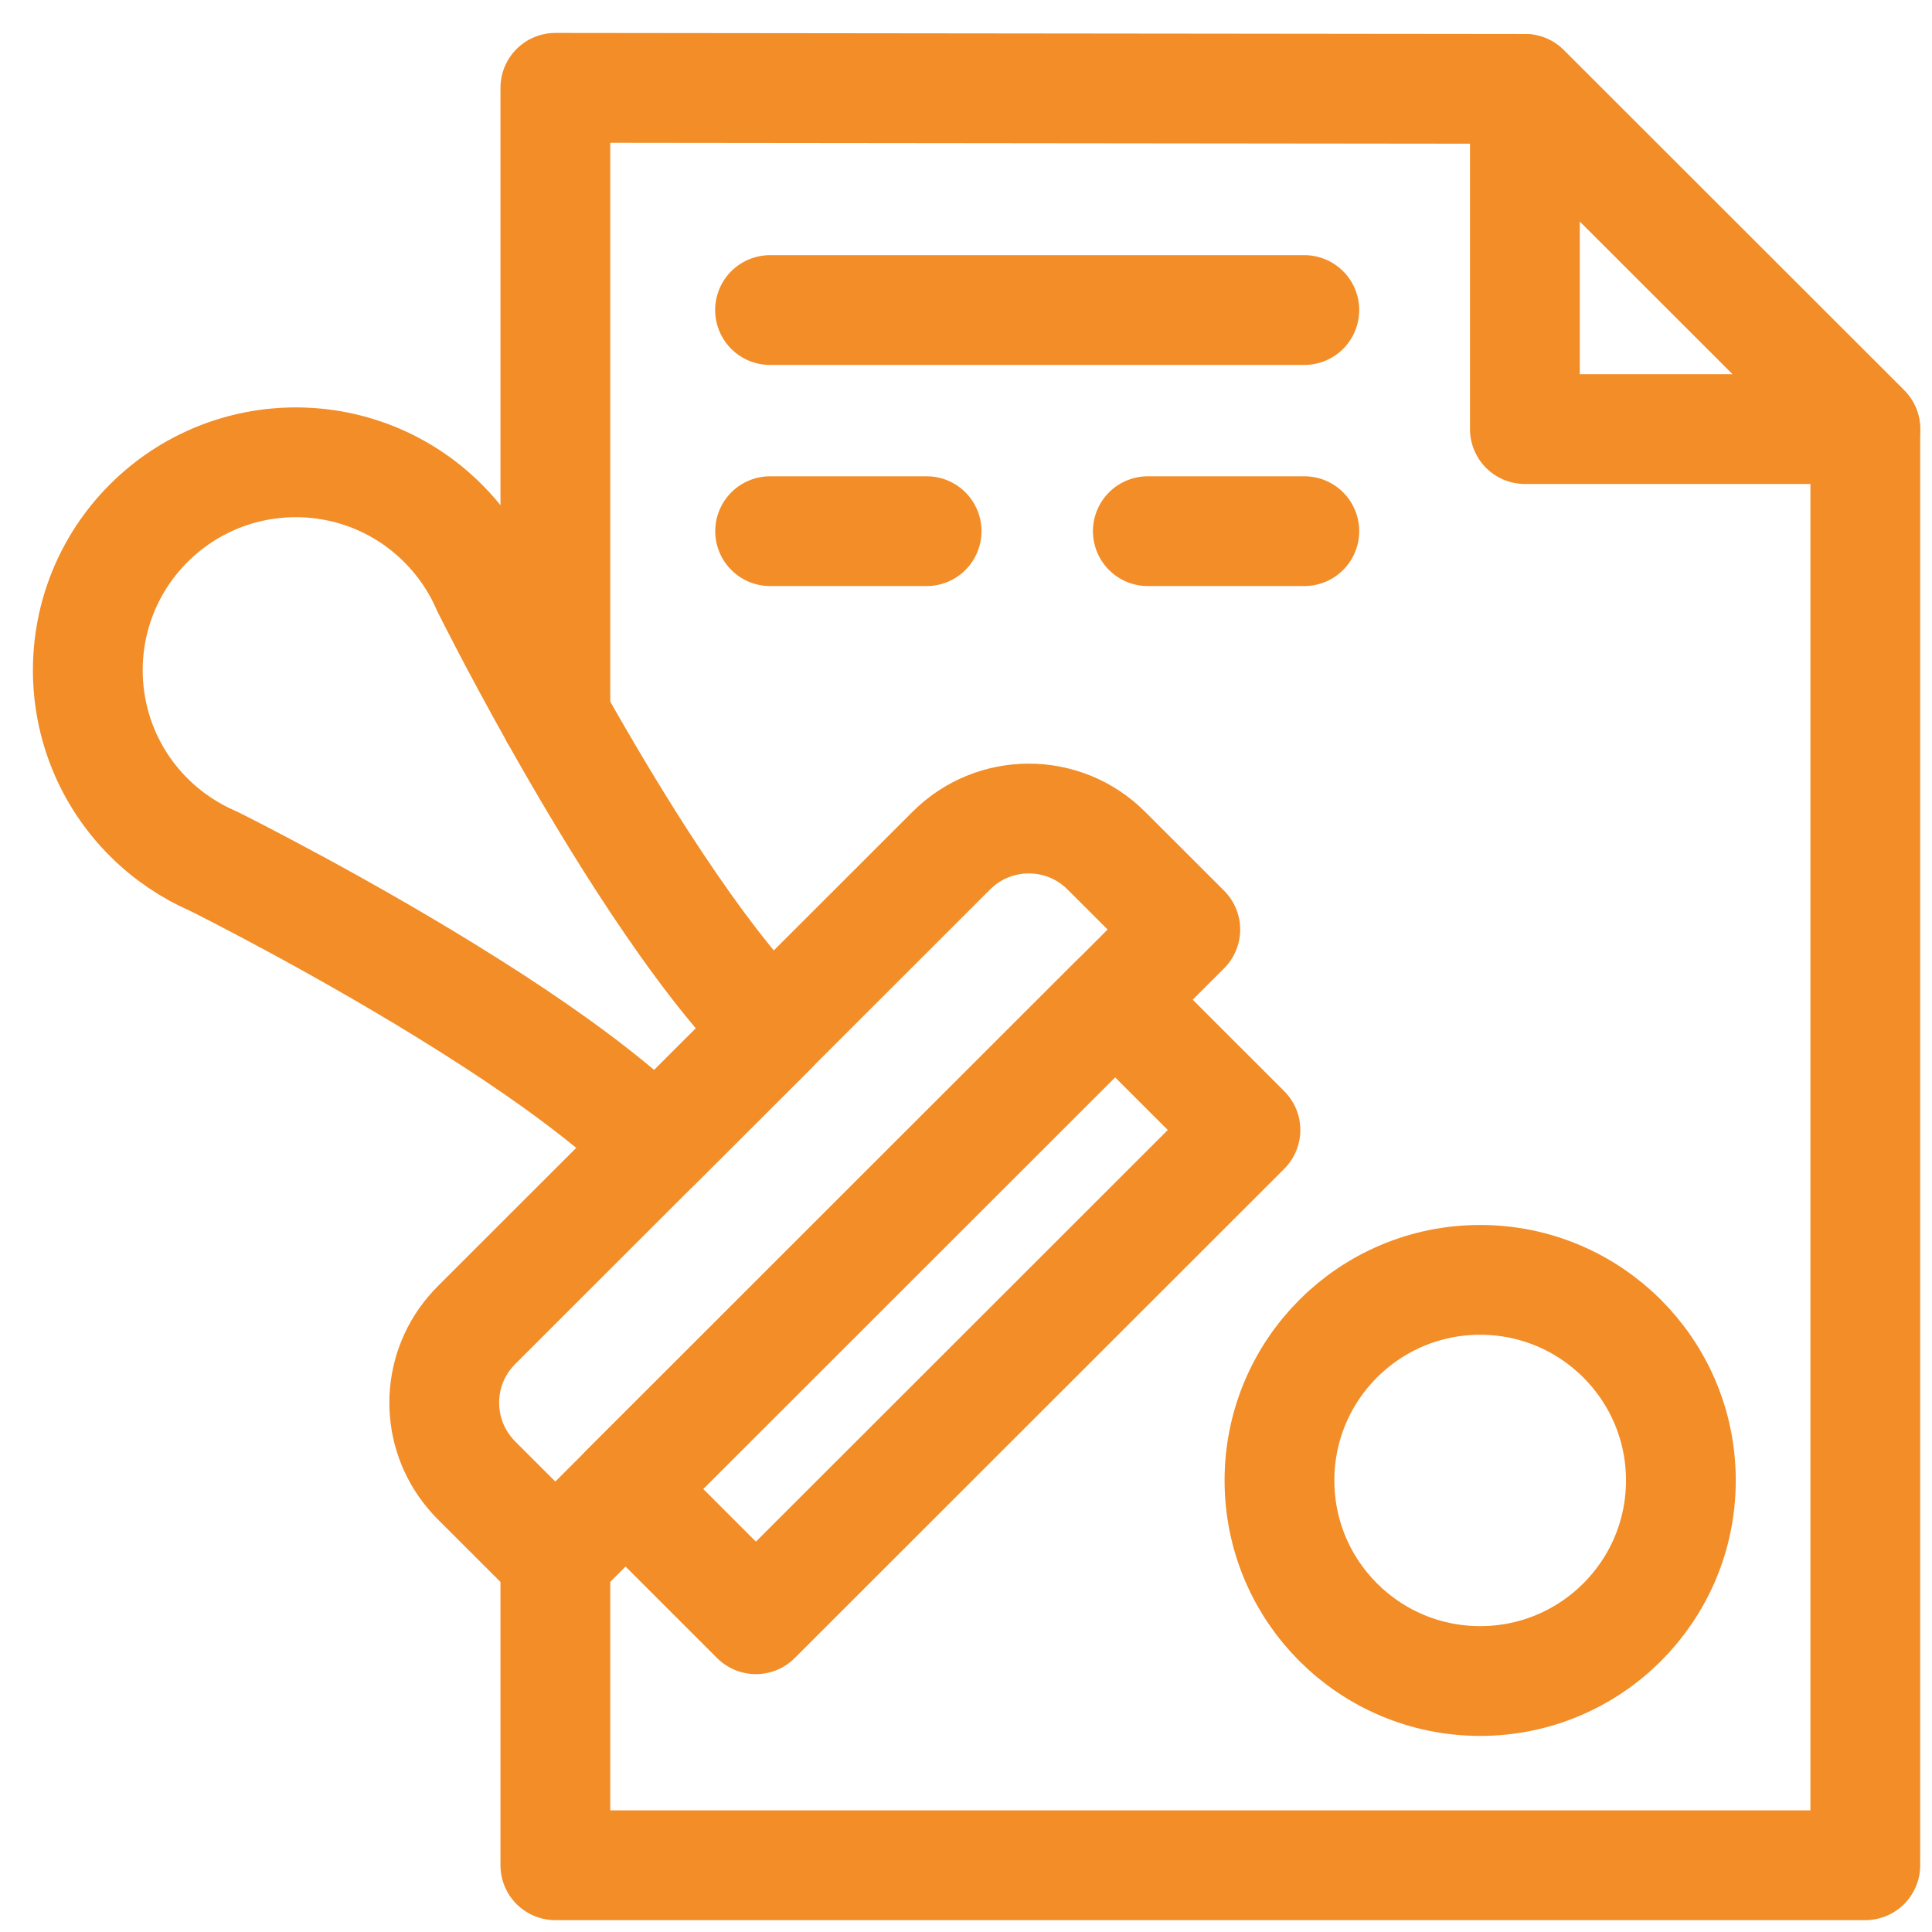
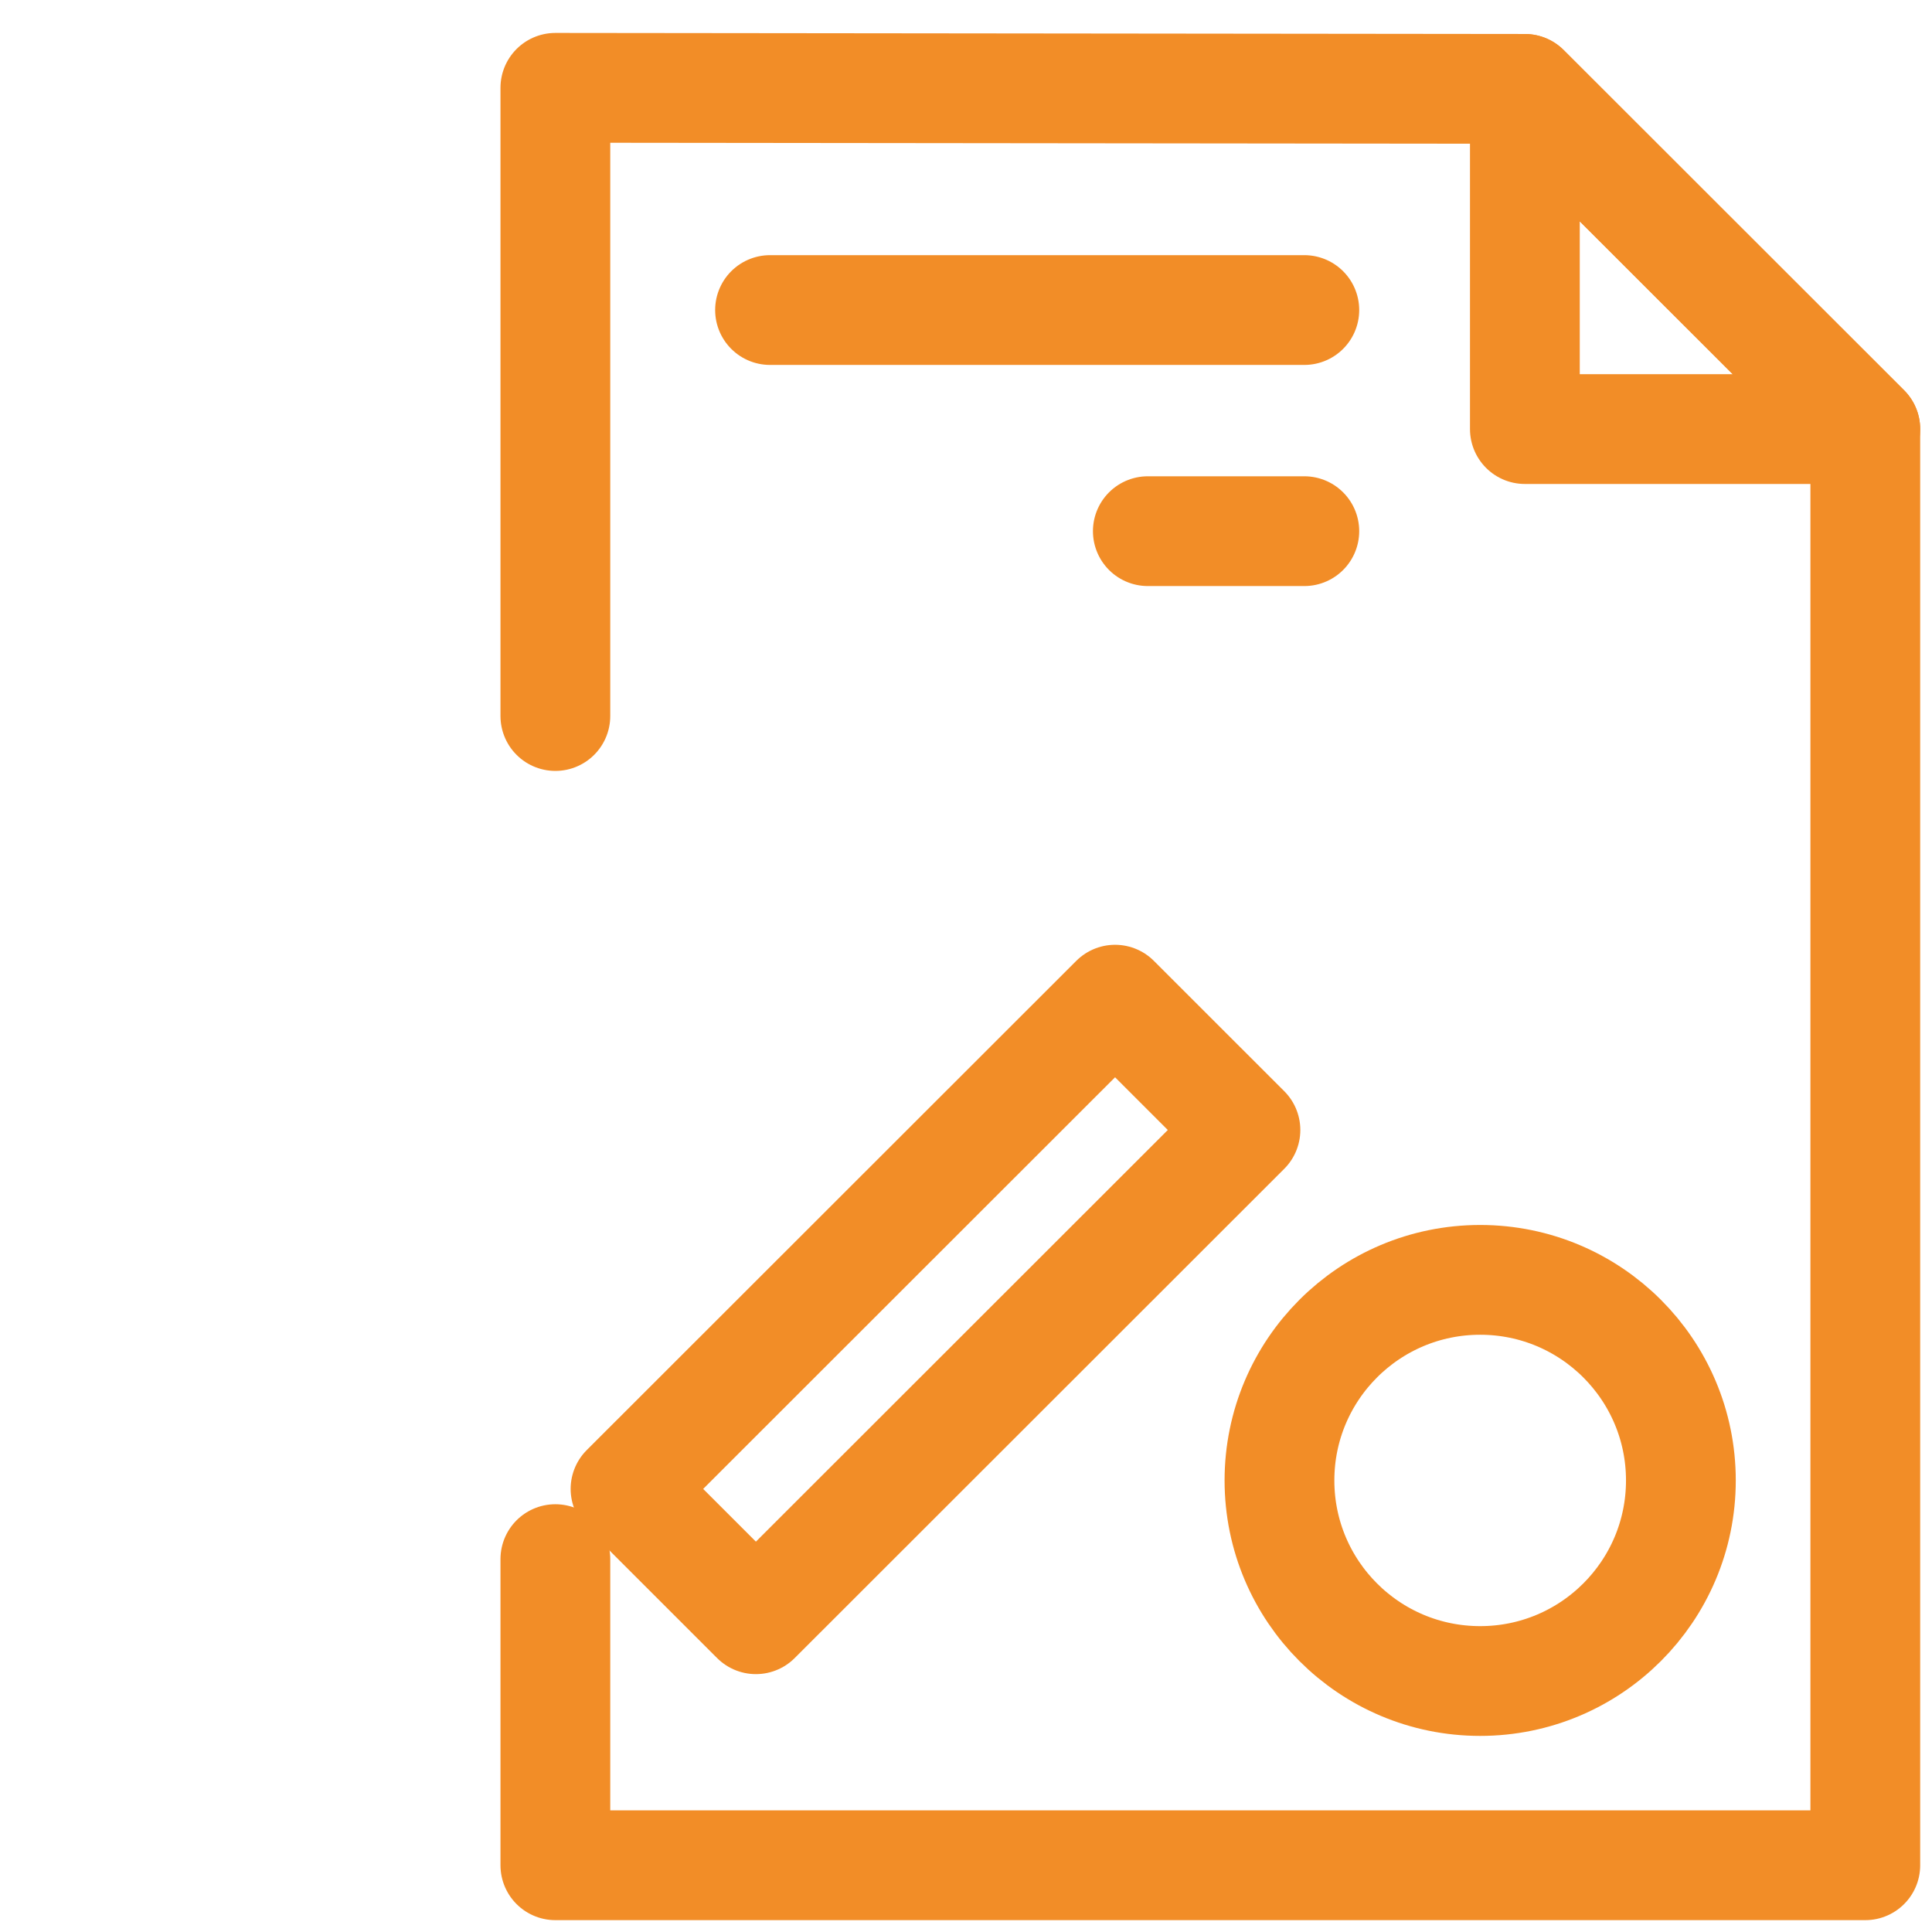
<svg xmlns="http://www.w3.org/2000/svg" width="44" height="44" viewBox="0 0 44 44" fill="none">
  <g clip-path="url(#clip0_228_1057)">
-     <path d="M26.994 21.169L25.395 22.767L14.247 33.91L12.647 35.508L10.848 33.711C10.798 33.661 10.751 33.609 10.707 33.556C9.921 32.629 9.921 31.264 10.707 30.337C10.751 30.285 10.798 30.233 10.848 30.183L12.647 28.385L14.94 26.094L17.574 23.462L21.666 19.372C22.64 18.398 24.221 18.398 25.195 19.372L26.994 21.169Z" stroke="#F28D27" stroke-width="2.5" stroke-miterlimit="10" stroke-linecap="round" stroke-linejoin="round" />
    <path d="M25.395 22.767L28.364 25.735L17.215 36.877L14.246 33.909L25.395 22.767Z" stroke="#F28D27" stroke-width="2.5" stroke-miterlimit="10" stroke-linecap="round" stroke-linejoin="round" />
-     <path d="M17.575 23.462L14.94 26.094C14.324 25.479 13.525 24.837 12.648 24.208C12.028 23.764 11.37 23.326 10.707 22.908C7.915 21.141 5.063 19.713 4.86 19.612C4.858 19.611 4.855 19.61 4.854 19.61C4.85 19.608 4.848 19.607 4.848 19.607C4.318 19.376 3.821 19.045 3.387 18.612C1.537 16.762 1.538 13.765 3.387 11.916C5.238 10.066 8.237 10.066 10.088 11.916C10.325 12.152 10.531 12.408 10.707 12.677C10.854 12.9 10.98 13.134 11.084 13.375C11.084 13.375 11.085 13.377 11.086 13.381C11.087 13.382 11.089 13.384 11.09 13.387C11.154 13.516 11.759 14.724 12.648 16.307C13.95 18.626 15.862 21.749 17.575 23.462Z" stroke="#F28D27" stroke-width="2.5" stroke-miterlimit="10" stroke-linecap="round" stroke-linejoin="round" />
    <path d="M12.648 16.307V2L34.729 2.024L42.481 9.772V42.48H12.648V35.508" stroke="#F28D27" stroke-width="2.5" stroke-miterlimit="10" stroke-linecap="round" stroke-linejoin="round" />
    <path d="M42.481 9.772H34.728V2.025L42.481 9.772Z" stroke="#F28D27" stroke-width="2.5" stroke-miterlimit="10" stroke-linecap="round" stroke-linejoin="round" />
-     <path d="M38.281 33.716C38.281 36.239 36.234 38.284 33.71 38.284C31.185 38.284 29.139 36.239 29.139 33.716C29.139 31.193 31.185 29.148 33.71 29.148C36.234 29.148 38.281 31.193 38.281 33.716Z" stroke="#F28D27" stroke-width="2.5" stroke-miterlimit="10" stroke-linecap="round" stroke-linejoin="round" />
+     <path d="M38.281 33.716C38.281 36.239 36.234 38.284 33.71 38.284C31.185 38.284 29.139 36.239 29.139 33.716C29.139 31.193 31.185 29.148 33.71 29.148C36.234 29.148 38.281 31.193 38.281 33.716" stroke="#F28D27" stroke-width="2.5" stroke-miterlimit="10" stroke-linecap="round" stroke-linejoin="round" />
    <path d="M29.705 7.061H17.537" stroke="#F28D27" stroke-width="2.5" stroke-miterlimit="10" stroke-linecap="round" stroke-linejoin="round" />
-     <path d="M21.103 12.097H17.539" stroke="#F28D27" stroke-width="2.5" stroke-miterlimit="10" stroke-linecap="round" stroke-linejoin="round" />
    <path d="M29.705 12.097H26.141" stroke="#F28D27" stroke-width="2.5" stroke-miterlimit="10" stroke-linecap="round" stroke-linejoin="round" />
  </g>
  <defs>
    <clipPath id="clip0_228_1057">
      <rect width="44" height="44" fill="white" />
    </clipPath>
  </defs>
</svg>